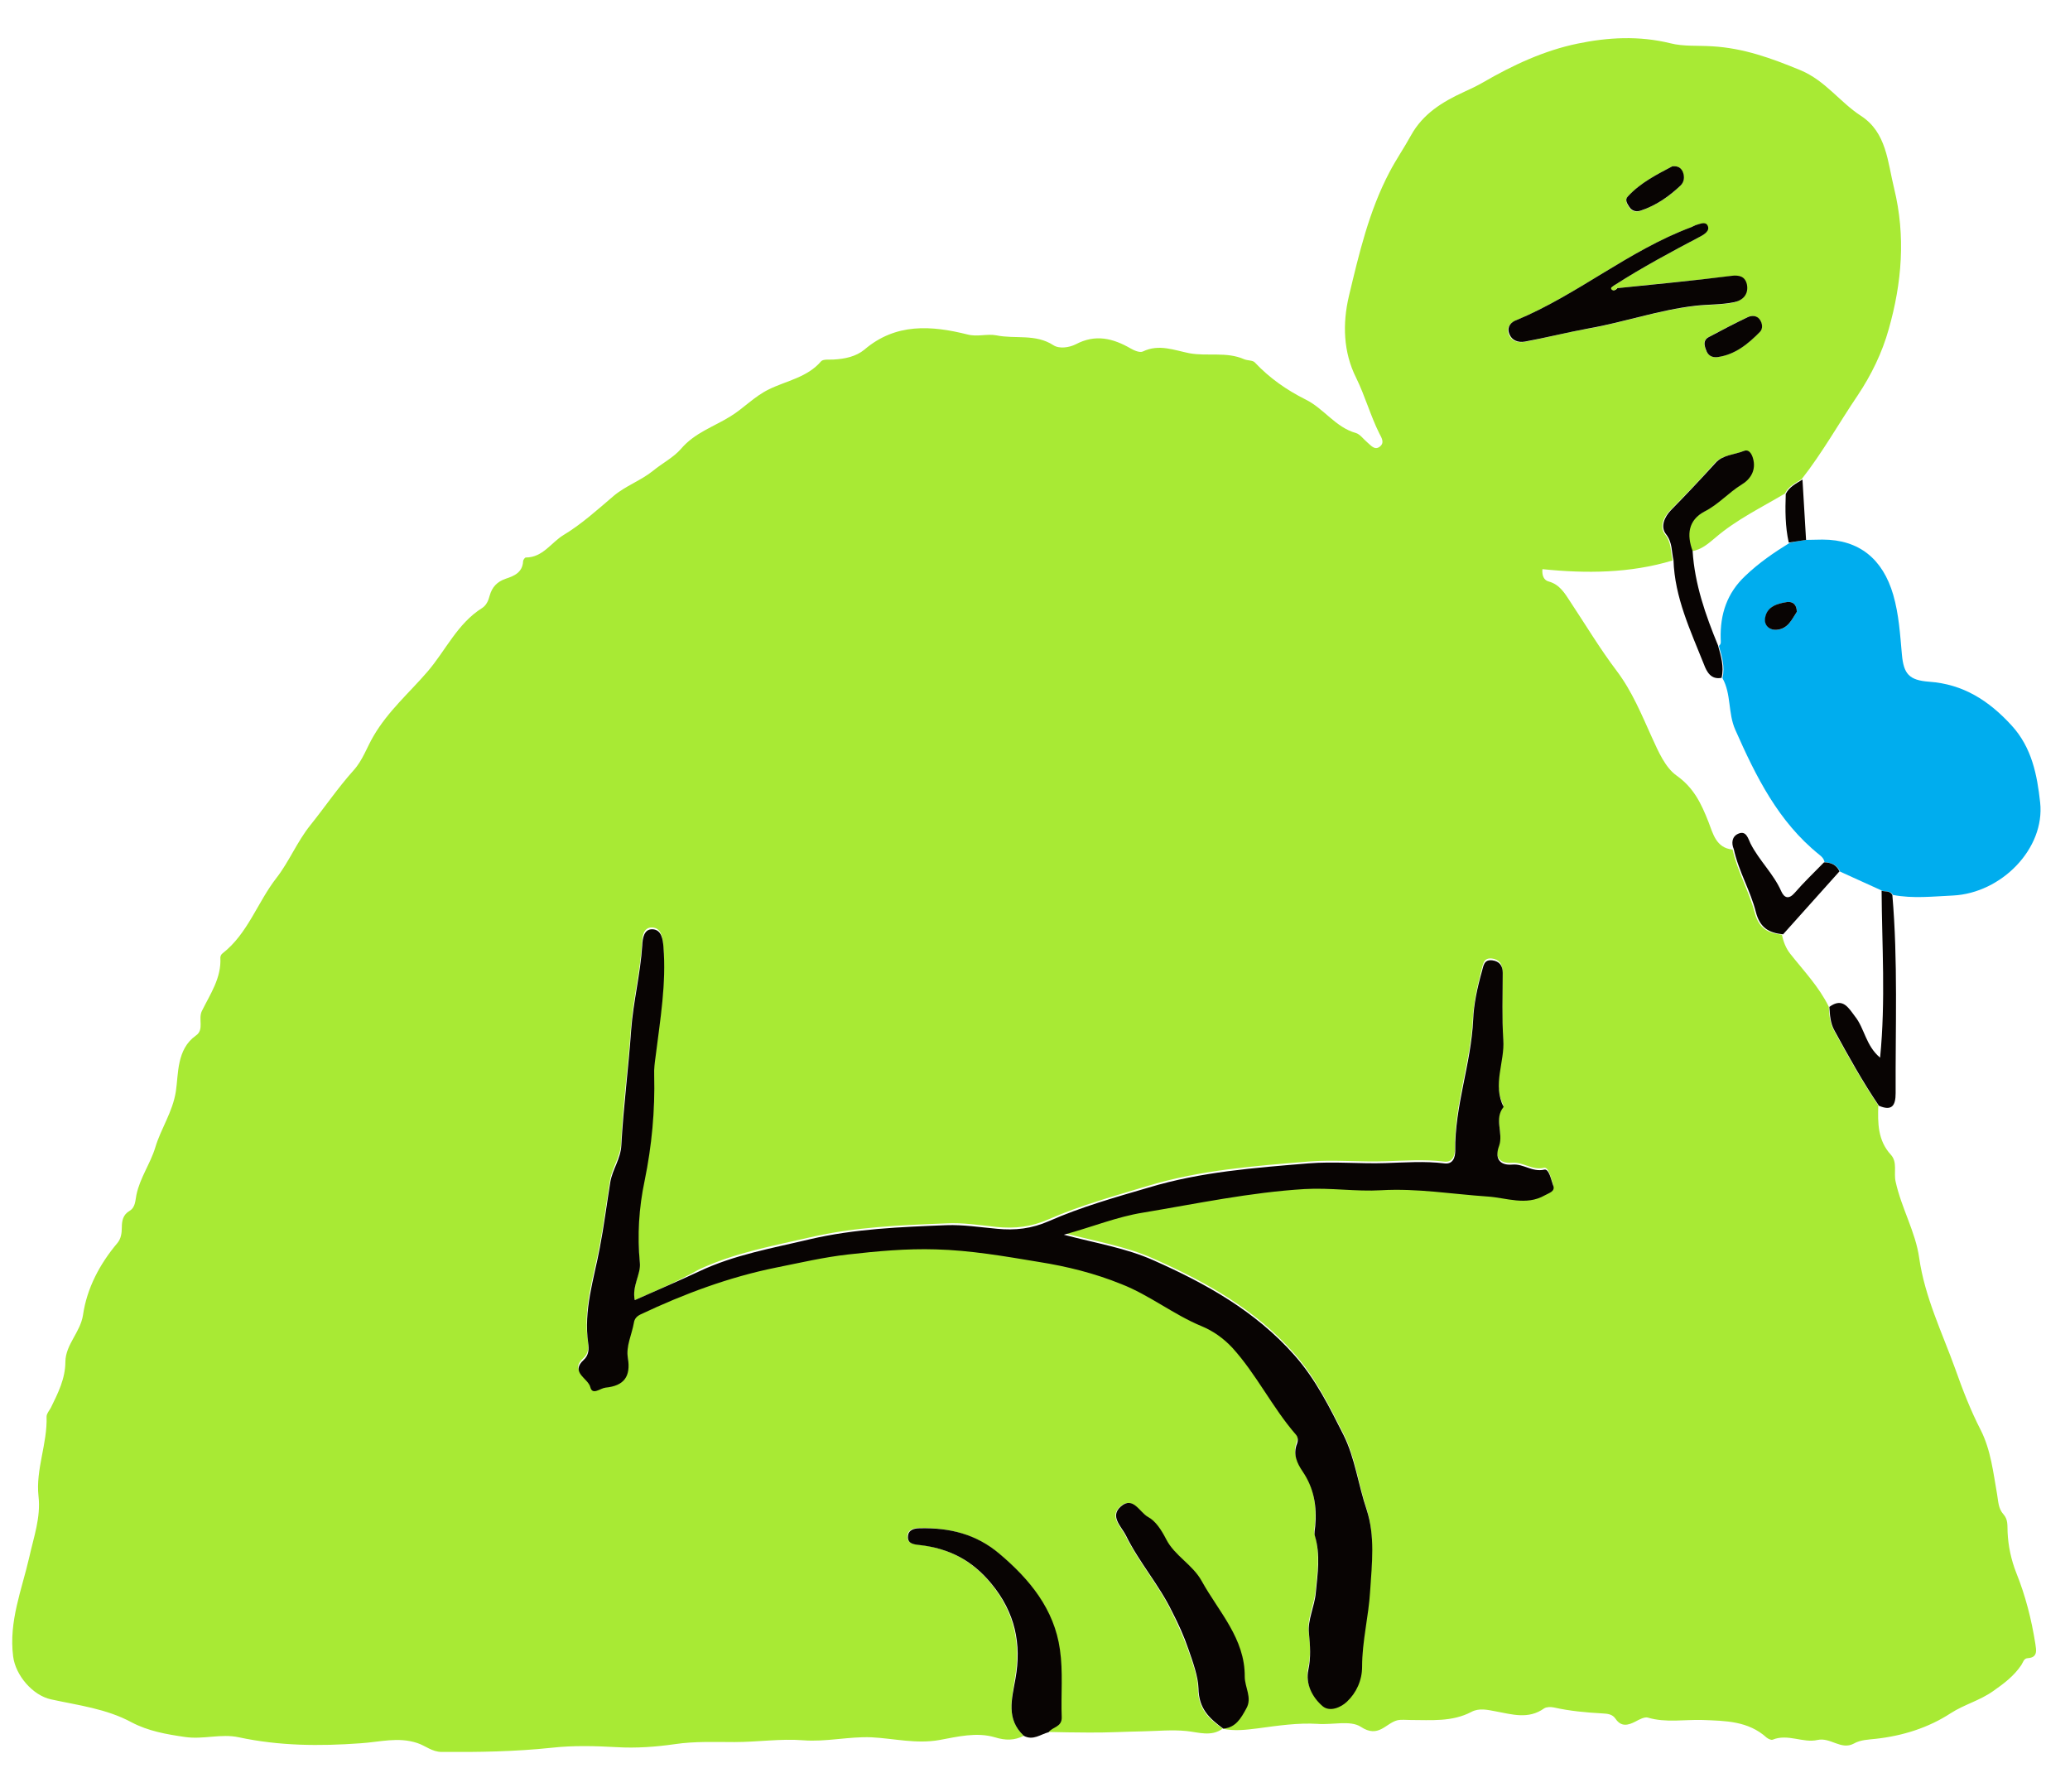
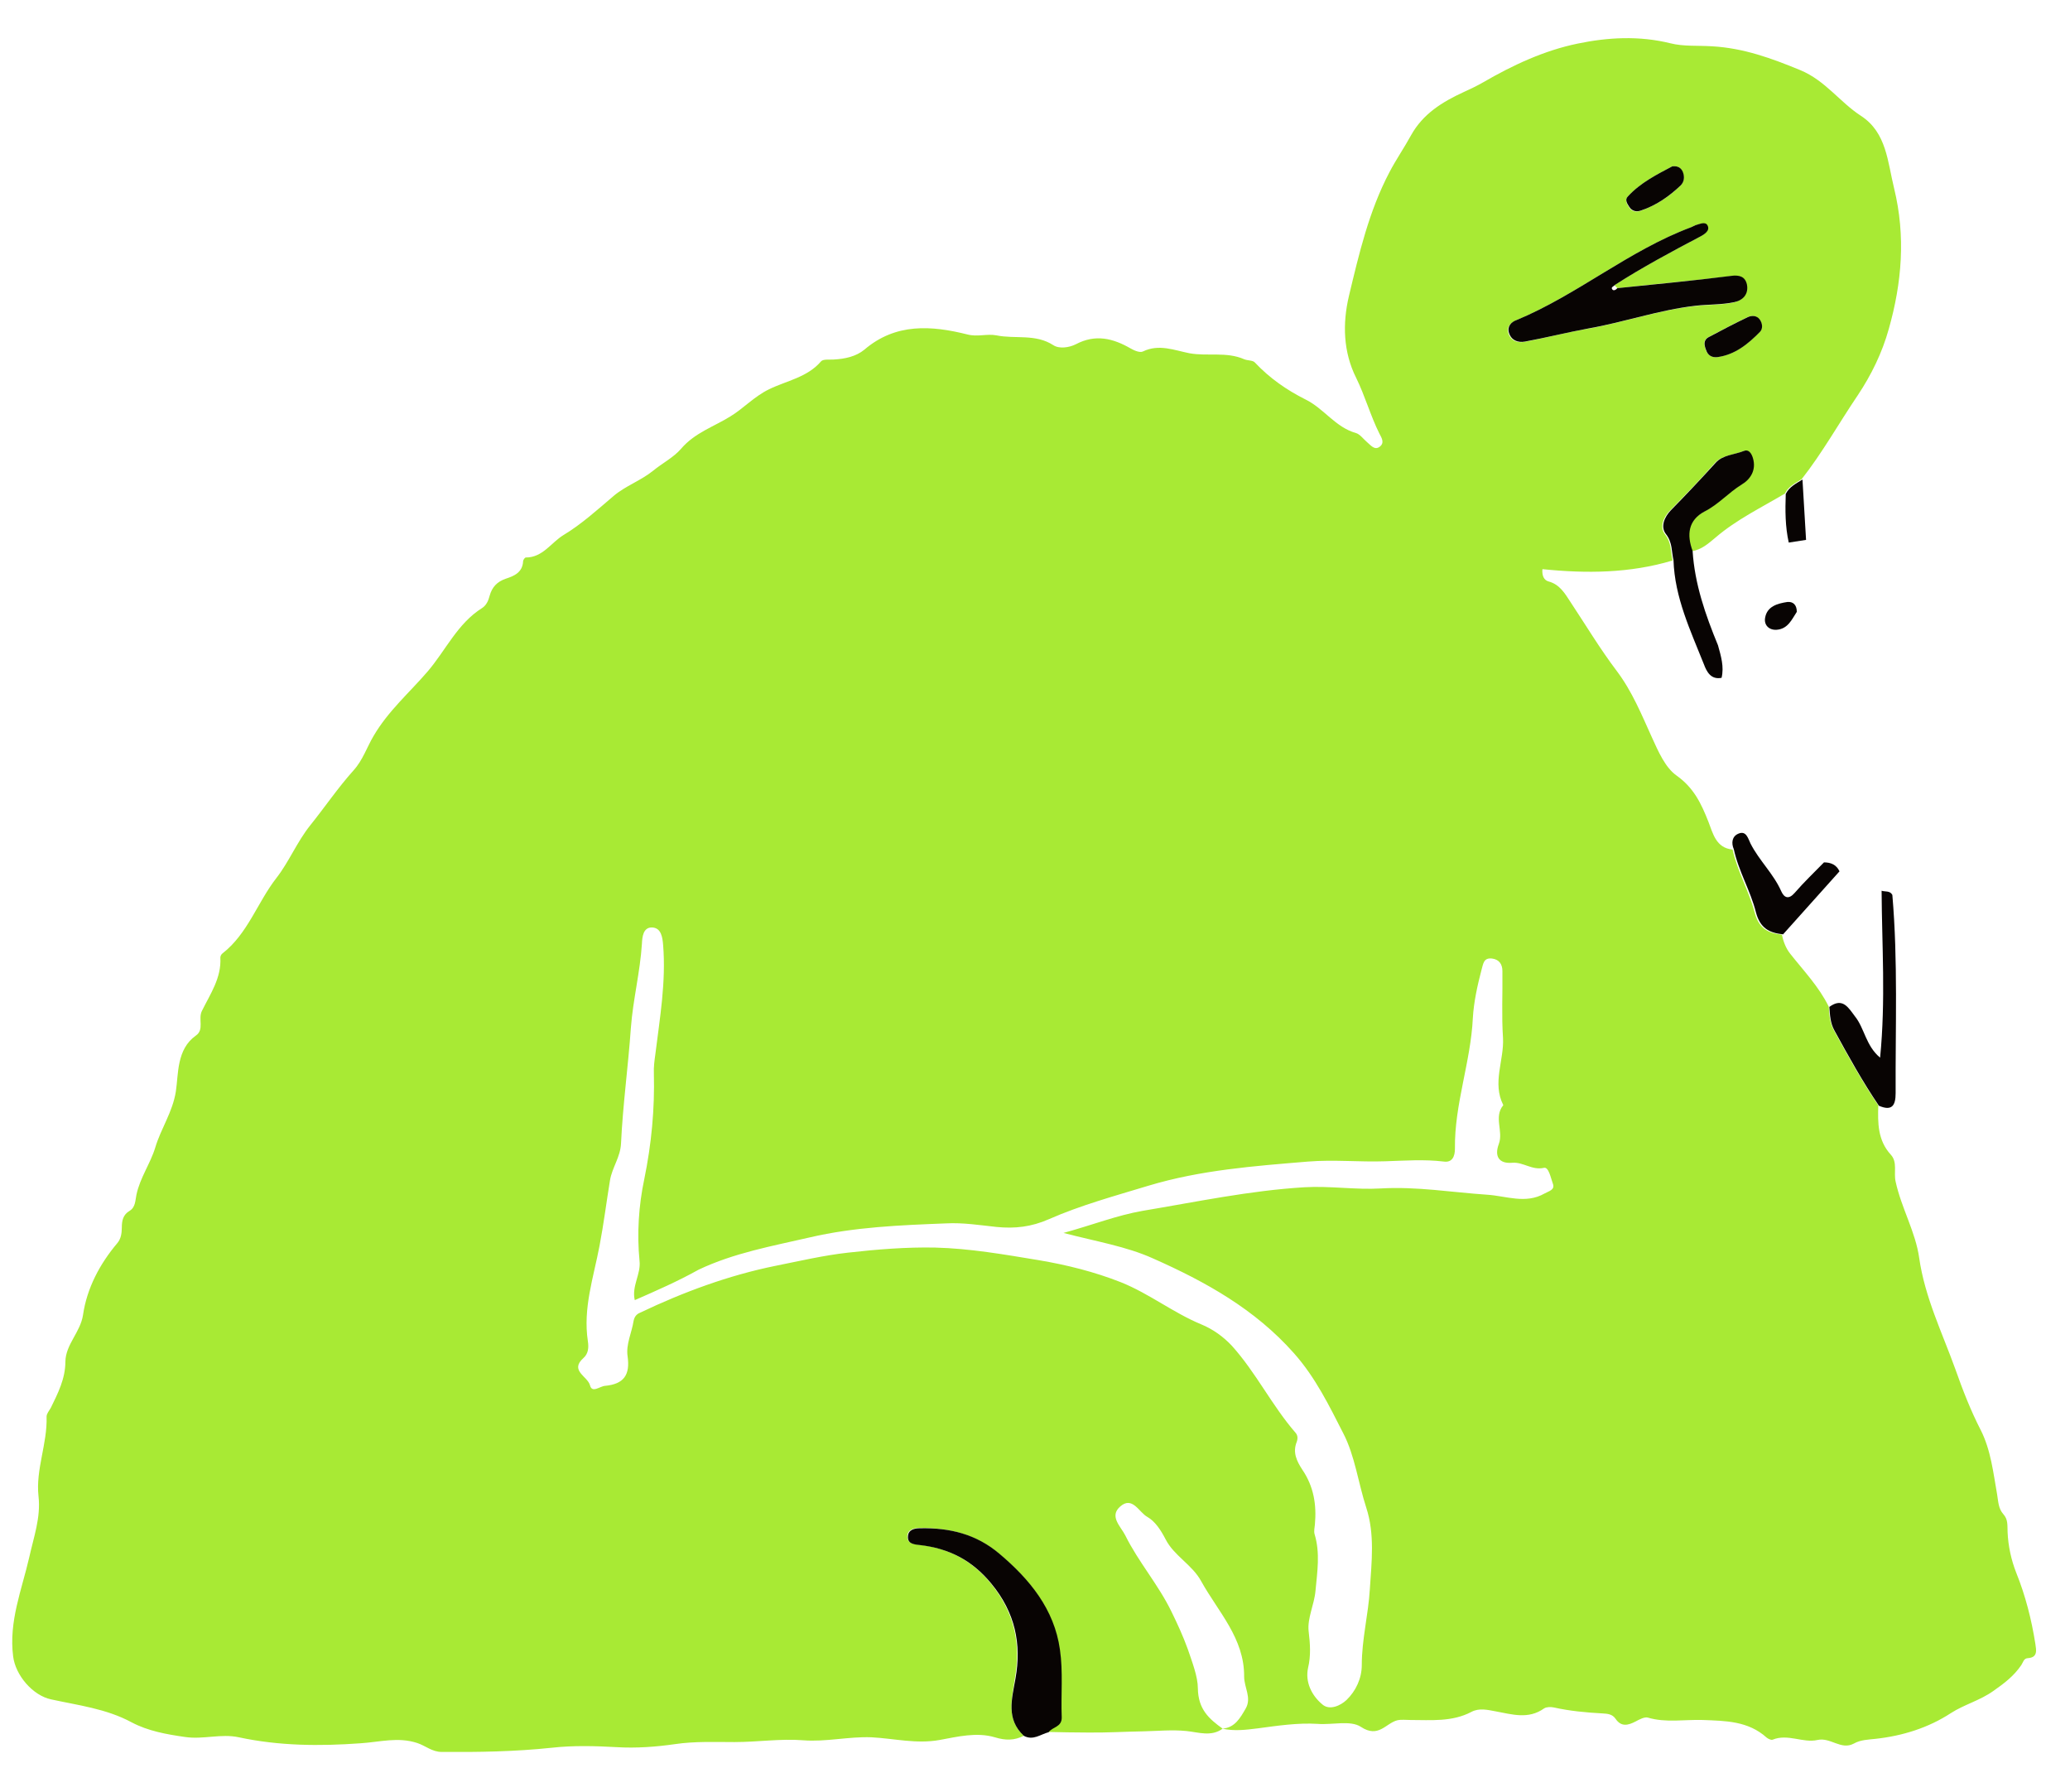
<svg xmlns="http://www.w3.org/2000/svg" version="1.1" id="Layer_1" x="0px" y="0px" viewBox="0 0 693.3 600" style="enable-background:new 0 0 693.3 600;" xml:space="preserve">
  <style type="text/css">
	.st0{fill:#A8EA34;}
	.st1{fill:#00ADEE;}
	.st2{fill:#080403;}
</style>
  <g id="_x36_Ao4Zn.tif">
    <g>
      <path class="st0" d="M342.9,581.3c-3.2,1.6-6.1,1.6-9.7,0.5c-6.1-1.8-12.5-0.2-18.5,0.9c-7.8,1.4-15.2-0.5-22.8-0.9    c-7.7-0.3-15.2,1.6-22.9,1c-7.6-0.6-15.3,0.6-23,0.6c-6.6,0-13.3-0.3-20,0.7c-6.3,0.9-12.9,1.4-19.5,1c-7.2-0.4-14.5-0.6-21.7,0.2    c-12.3,1.3-24.6,1.5-36.9,1.4c-3.2,0-5.4-2.1-8.2-3c-6.4-2.1-12.6-0.3-18.9,0.1c-13.7,1-27.3,0.9-40.8-2c-6-1.3-11.9,0.8-18-0.1    c-6.3-0.9-12.4-2-17.9-4.9c-8.5-4.6-17.9-5.7-27-7.7c-6.1-1.3-11.9-8-12.7-14.4c-1.5-11.7,2.9-22.3,5.4-33.2    c1.5-6.8,3.9-13.3,3.1-20.4c-1-9,3-17.6,2.7-26.7c0-1,0.9-2,1.4-2.9c2.4-4.9,4.9-9.8,4.9-15.5c0.1-5.8,5-9.8,5.9-15.6    c1.3-9,5.6-17.1,11.5-24.1c1.2-1.4,1.5-3.3,1.5-5.2c0-2.3,0.4-4.3,2.6-5.6c2-1.2,1.9-3.5,2.3-5.4c1.2-5.7,4.7-10.5,6.3-15.8    c1.9-6.4,5.8-11.8,6.9-18.8c0.9-5.8,0.2-14.1,6.7-18.7c2.9-2,0.7-5.5,2-8.2c2.8-5.7,6.6-11.1,6.2-17.9c0-0.5,0.3-1.1,0.7-1.4    c8.5-6.6,11.7-17.1,18.1-25.3c4.2-5.4,6.9-12.1,11.3-17.6c4.9-6.1,9.3-12.6,14.5-18.4c3.1-3.4,4.5-7.8,6.7-11.5    c4.9-8.4,12-14.5,18.1-21.6c6.1-7.1,10-16.1,18.3-21.3c1.4-0.9,2.1-2.5,2.5-4.1c0.8-2.9,2.5-4.7,5.4-5.7c2.8-0.9,5.6-2.1,5.8-5.8    c0-0.5,0.6-1.3,0.9-1.3c5.7,0,8.5-5,12.6-7.5c6-3.6,11.4-8.5,16.8-13.1c4-3.4,9.1-5.1,13.3-8.5c2.9-2.4,6.8-4.4,9.3-7.3    c4.6-5.4,11-7.4,16.6-10.9c4.4-2.7,7.9-6.6,12.8-9c5.9-2.9,12.9-4,17.5-9.4c0.7-0.8,2.8-0.5,4.2-0.6c3.8-0.2,7.5-1,10.3-3.3    c10.5-9,22.5-8.1,34.5-5.1c3.4,0.9,6.5-0.3,9.7,0.3c6.3,1.3,13.1-0.6,19.1,3.3c2,1.3,5.3,0.8,7.5-0.3c6.6-3.5,12.5-2,18.4,1.4    c1.2,0.7,3.1,1.5,4.1,1c5.4-2.6,10.5-0.4,15.6,0.6c6.1,1.1,12.4-0.6,18.3,2c1.2,0.5,2.9,0.3,3.6,1.1c4.9,5.2,10.6,9.2,17,12.4    c6.1,3,10,9.3,16.8,11.2c1.4,0.4,2.5,2,3.8,3.1c1.2,1,2.5,2.8,4.2,1.5c1.7-1.3,0.7-2.9-0.1-4.4c-3-6-4.8-12.6-7.8-18.7    c-4.3-8.6-4.6-18.1-2.4-27.4c3.4-14.2,6.7-28.4,13.6-41.5c2.2-4.2,4.9-8.1,7.2-12.3c4-7.2,10.5-11.2,17.7-14.5    c2.2-1,4.3-2,6.4-3.2c10-5.8,20.5-10.7,31.7-13c10.1-2.1,20.6-2.7,31.1-0.1c4.3,1.1,9.2,0.7,13.9,1c10.6,0.6,19.9,4,29.6,8    c8.4,3.5,13.2,10.7,20.3,15.3c8.6,5.6,8.9,15.4,11.1,24.3c3.9,16,2.6,31.6-1.8,47.1c-2.2,7.9-5.8,15.3-10.4,22.2    c-6.3,9.3-11.8,19.2-18.8,28.1c-2.1,1.3-4.4,2.4-5.6,4.8c-7.9,4.7-16.2,8.7-23.2,14.7c-2.4,2-4.7,4.1-8,4.6    c-2-5.4-1.5-10.3,4-13.2c4.6-2.4,8-6.4,12.4-9c3-1.8,4.9-4.9,3.8-8.9c-0.5-1.6-1.5-3-3-2.4c-3.2,1.3-7.1,1.3-9.5,4    c-4.8,5.5-9.9,10.7-15,15.9c-2.1,2.1-3.6,5.5-1.6,8c2.2,2.8,1.8,5.8,2.5,8.7c-14.3,4.3-28.9,4.4-43.6,2.9c-0.2,2.3,0.6,3.7,2,4.1    c3.8,1,5.5,4,7.4,6.9c5.1,7.7,9.9,15.7,15.5,23.1c5.2,6.9,8.3,14.6,11.8,22.3c2.1,4.6,4.4,10,8.2,12.7c5.8,4.1,8.3,9.4,10.7,15.5    c1.5,3.8,2.5,8.8,8.1,9.3c1.6,7.3,5.5,13.9,7.4,21.1c1.4,5.3,4.4,6.9,9.1,7.4c0.5,2.3,1.3,4.5,2.8,6.4c4.5,5.7,9.6,11,12.9,17.7    c0.2,2.7,0.3,5.4,1.7,7.9c4.7,8.6,9.4,17.1,14.9,25.2c-0.2,5.9-0.2,11.7,4.2,16.5c2.3,2.5,0.9,6,1.6,9c1.9,8.8,6.7,16.9,7.9,25.6    c1.9,13.2,7.7,25,12.1,37.2c2.4,6.8,5.1,13.8,8.5,20.4c3.4,6.7,4.2,14.3,5.5,21.6c0.4,2.4,0.4,4.7,2.1,6.6c1.6,1.8,1.3,3.7,1.4,6    c0.2,4.6,1.2,9.3,2.9,13.6c3.1,7.7,5.1,15.6,6.4,23.8c0.3,2.1,0.9,4.6-2.6,4.8c-1.3,0.1-1.5,1.4-2.1,2.3c-2.5,3.7-5.7,6.1-9.4,8.7    c-4.5,3.2-9.7,4.5-14.2,7.4c-7.5,4.9-16.1,7.6-25.1,8.6c-2.6,0.3-5.1,0.3-7.4,1.6c-4.3,2.3-7.8-2.2-12.2-1.2    c-4.8,1.1-9.9-2.2-15-0.1c-0.5,0.2-1.5-0.3-2-0.7c-6.2-5.6-13.8-5.6-21.4-5.9c-6.1-0.2-12.3,1-18.4-0.8c-1.1-0.3-2.8,0.6-4.1,1.3    c-2.5,1.3-4.8,1.9-6.7-0.9c-1.1-1.6-2.7-1.7-4.4-1.8c-5.5-0.3-10.9-0.8-16.3-2c-1-0.2-2.4-0.2-3.2,0.3c-5.3,3.8-10.8,2-16.3,1    c-2.7-0.5-5.5-1.2-8.1,0.2c-6.5,3.4-13.5,2.7-20.4,2.7c-1.5,0-3-0.2-4.4,0.1c-3.9,1-6.3,6.1-12.2,2.2c-3.5-2.3-9.6-0.6-14.5-1    c-6.6-0.4-13.3,0.6-20,1.5c-4,0.5-7.9,1-11.9,0.1c4.2-0.3,6-3.6,7.8-6.7c2.1-3.6-0.5-7.1-0.5-10.7c0.1-12.9-8.7-21.7-14.4-32    c-3-5.5-9.1-8.5-11.9-14c-1.6-3.1-3.5-6-6.1-7.5c-2.8-1.5-5-7.1-9.1-3.5c-3.8,3.3,0.2,6.7,1.7,9.7c4.4,8.9,11.1,16.5,15.5,25.6    c2,4.1,3.8,8,5.4,12.4c1.5,4.4,3.4,9.3,3.4,13.2c0.1,7,3.7,10.2,8.3,13.5c-3.8,2.8-8.1,1.2-12.1,0.8c-4.9-0.5-9.7,0-14.5,0.1    c-6.2,0.1-12.5,0.5-18.8,0.4c-4.4,0-8.7-0.1-13.1-0.2c1.3-1.8,4.5-1.7,4.4-5c-0.3-7.6,0.5-15.3-0.6-22.7    c-1.9-13.5-10.1-23.5-20.3-32.1c-7.8-6.5-16.7-8.6-26.5-8.5c-2,0-4,0.5-4.1,2.7c-0.1,2.4,1.8,2.7,3.8,2.9    c9.7,1.1,17.6,5,24.1,12.9c7.9,9.7,10.2,20.1,8.1,31.9C338.9,569,336.9,575.7,342.9,581.3z M541.7,96.5c-0.3-0.3-0.7-0.7-1-1    c9.2-5.9,18.9-11.1,28.6-16.2c1.5-0.8,3.3-1.9,2.4-3.7c-0.7-1.4-2.6-0.5-4-0.1c-0.5,0.2-1,0.5-1.5,0.7    c-20.8,7.8-38,22.6-58.5,31.1c-1.6,0.7-3.2,2.1-2.5,4.3c0.8,2.5,3,3.3,5.3,2.9c7.1-1.3,14.2-3.2,21.3-4.4    c12-2.1,23.6-6.2,35.8-7.6c4.3-0.5,8.8-0.3,13-1.2c3-0.7,5-2.7,4.3-5.9c-0.5-2.7-2.4-3.3-5.4-2.9C567.1,94,554.4,95.1,541.7,96.5z     M212.6,435.4c-1.1-4.7,2.1-8.7,1.6-13.1c-0.9-9.2-0.3-18.5,1.6-27.5c2.4-11.7,3.5-23.4,3.2-35.3c-0.1-2.2,0.2-4.3,0.5-6.5    c1.5-12.1,3.6-24.2,2.6-36.5c-0.2-2.5-0.6-5.8-3.7-5.9c-3-0.1-3.3,3.2-3.4,5.4c-0.6,9.5-3,18.8-3.7,28.2    c-0.9,12.9-2.7,25.8-3.3,38.7c-0.2,4.6-3,8.1-3.7,12.4c-1.2,7.3-2.1,14.6-3.5,21.9c-2,10.6-5.6,20.9-3.9,32c0.3,2,0.2,4.1-1.5,5.6    c-4.7,4.2,1.4,6.1,2.2,9.1c0.7,2.8,3.3,0.3,5.1,0.2c6.2-0.6,8.4-3.6,7.5-9.9c-0.6-4,1.4-7.9,2-11.8c0.3-1.5,1-2.3,2.2-2.8    c14.5-6.9,29.6-12.5,45.4-15.7c8-1.6,16.1-3.5,24.2-4.4c9.7-1.1,19.6-1.9,29.3-1.7c11.6,0.3,23,2.3,34.5,4.2    c9.5,1.6,18.7,3.9,27.6,7.4c9.5,3.8,17.5,10.2,26.9,14.1c3.9,1.6,7.4,4.1,10.3,7.2c8.1,9,13.4,20,21.3,29.1c0.8,0.9,0.8,2,0.4,3.1    c-1.4,3.5,0,6.4,1.9,9.3c3.8,5.6,4.8,11.7,4.2,18.3c-0.1,1.1-0.4,2.3-0.1,3.3c1.9,6.3,0.9,12.5,0.3,18.9    c-0.4,4.7-2.8,9.2-2.3,13.6c0.5,4.2,0.8,8.1-0.2,12.3c-1,4.7,1.2,9.2,4.8,12.2c2.4,2.1,6.1,0.4,8.1-1.5c3.1-3,5.1-7.2,5.1-11.7    c0-8.6,2.2-16.9,2.7-25.4c0.6-9.2,1.7-18.4-1.2-27.3c-2.7-8.3-3.8-17.4-7.7-24.9c-4.7-9.2-9.3-18.7-16.5-26.8    c-13.1-14.8-29.7-24-47.3-31.8c-8.9-4-18.8-5.6-29.9-8.5c9.8-2.7,17.9-5.9,26.5-7.4c18-3,35.9-6.8,54.2-7.9    c8.6-0.5,17.1,0.9,25.6,0.4c12-0.7,23.7,1.3,35.6,2.1c6.3,0.4,12.9,3.2,19.2-0.4c1.4-0.8,3.6-1.2,2.8-3.3c-0.7-1.9-1.4-5.7-3-5.3    c-4,0.9-6.9-2-10.6-1.7c-4.6,0.4-6-2.3-4.5-6.3c1.6-4.3-1.8-9,1.5-13c-3.8-7.5,0.3-15-0.1-22.5c-0.5-7.4-0.1-14.9-0.2-22.4    c0-2.3-1.1-3.9-3.5-4.2c-2.8-0.3-2.9,1.7-3.5,3.8c-1.4,5.3-2.6,10.9-2.9,16.1c-0.7,14.8-6.2,28.9-6,43.8c0,2.4-0.8,4.7-3.7,4.3    c-6.6-0.8-13.1-0.3-19.6-0.1c-8.6,0.3-17.3-0.6-25.9,0.1c-18,1.5-35.9,2.8-53.5,8.1c-11.2,3.4-22.6,6.5-33.3,11.2    c-5.9,2.6-11.4,3.2-17.5,2.6c-5.6-0.6-11.3-1.5-16.9-1.2c-15.3,0.6-30.7,1.2-45.7,4.7c-12.6,2.9-25.4,5.2-37.2,10.8    C227,429.1,219.9,432.2,212.6,435.4z M560.1,55.7c-5.1,2.7-10.7,5.5-15,10.2c-1,1.1-0.2,2.4,0.5,3.5c1,1.5,2.4,1.7,3.9,1.2    c5.1-1.8,9.5-4.7,13.3-8.4c1.2-1.2,1.5-2.9,0.7-4.6C563,56.2,562,55.5,560.1,55.7z M575.2,119.6c5.9-0.9,10.3-4.4,14.2-8.5    c1-1.1,0.8-2.9-0.1-4.1c-1-1.4-2.7-1.4-4-0.8c-4.4,2.1-8.8,4.4-13.1,6.7c-1.9,1-1.4,2.7-0.9,4.3C572,119,573.3,119.8,575.2,119.6z    " />
-       <path class="st1" d="M604.9,180.8c1.8,0,3.7-0.1,5.5-0.1c12.3,0,20.2,6.5,23.7,18.5c1.9,6.6,2.3,13.3,2.9,20    c0.6,6.5,2.4,8.6,9.1,9.1c11.4,0.8,20,6.3,27.6,14.6c6.9,7.5,8.6,16.8,9.6,25.8c1.7,15.5-13,30.4-29.2,31.2    c-6.7,0.3-13.4,1.1-20.1-0.2c-0.8-1.5-2.4-1-3.6-1.4c-4.7-2.1-9.4-4.3-14.1-6.4c-1-2.2-2.9-3.1-5.2-3.1c-0.2-1.2-0.9-1.9-1.8-2.6    c-13.7-11-21.2-26.2-28.1-41.8c-2.5-5.6-1.3-12-4.3-17.3c0.9-3.8-0.2-7.3-1.2-10.8c0.9-0.7,0.6-1.5,0.6-2.4    c-0.2-8.2,2.1-15.3,8.3-21.1c4.5-4.3,9.6-7.8,14.8-11C601,181.4,602.9,181.1,604.9,180.8z M601.8,204.9c0-2.4-1.3-3.5-3.1-3.3    c-3.3,0.5-6.7,1.4-7.4,5.2c-0.5,2.5,1.2,4.3,3.9,4.1C598.9,210.6,600.2,207.3,601.8,204.9z" />
-       <path class="st2" d="M409.7,578.9c-4.6-3.4-8.2-6.6-8.3-13.5c-0.1-3.9-1.9-8.9-3.4-13.2c-1.5-4.4-3.3-8.3-5.4-12.4    c-4.4-9.1-11.1-16.6-15.5-25.6c-1.5-3-5.5-6.4-1.7-9.7c4.1-3.6,6.3,2,9.1,3.5c2.6,1.4,4.5,4.4,6.1,7.5c2.8,5.5,8.9,8.5,11.9,14    c5.7,10.3,14.5,19.2,14.4,32c0,3.6,2.6,7.1,0.5,10.7C415.7,575.3,413.9,578.6,409.7,578.9C409.6,578.9,409.7,578.9,409.7,578.9z" />
      <path class="st2" d="M342.9,581.3c-6-5.6-4-12.3-2.8-19.1c2.1-11.7-0.1-22.2-8.1-31.9c-6.5-7.9-14.3-11.8-24.1-12.9    c-2-0.2-4-0.5-3.8-2.9c0.1-2.2,2.1-2.7,4.1-2.7c9.8-0.2,18.7,1.9,26.5,8.5c10.2,8.6,18.4,18.6,20.3,32.1    c1.1,7.5,0.3,15.1,0.6,22.7c0.1,3.3-3.1,3.2-4.4,5C348.5,580.8,346,583,342.9,581.3z" />
      <path class="st2" d="M630.2,298.3c1.2,0.4,2.8-0.1,3.6,1.4c1.9,22.1,1,44.3,1.1,66.4c0,4.1-1.2,6.1-5.6,4.2    c-5.5-8.1-10.2-16.6-14.9-25.2c-1.4-2.5-1.5-5.2-1.7-7.9c4.5-3.3,6.4,0.3,8.6,3.2c3.2,4,3.6,9.8,8.4,13.8    C631.6,334.9,630.3,316.6,630.2,298.3z" />
      <path class="st2" d="M604.9,180.8c-1.9,0.3-3.9,0.6-5.8,0.9c-1.2-5.4-1.2-10.8-1-16.3c1.2-2.4,3.5-3.5,5.6-4.8    C604.1,167.3,604.5,174,604.9,180.8z" />
-       <path class="st2" d="M212.6,435.4c7.2-3.2,14.4-6.3,21.5-9.6c11.8-5.6,24.6-7.8,37.2-10.8c15-3.5,30.4-4.1,45.7-4.7    c5.6-0.2,11.3,0.7,16.9,1.2c6.1,0.6,11.6,0,17.5-2.6c10.7-4.7,22-7.9,33.3-11.2c17.6-5.3,35.5-6.6,53.5-8.1    c8.6-0.7,17.3,0.2,25.9-0.1c6.6-0.2,13.1-0.7,19.6,0.1c2.9,0.4,3.7-1.9,3.7-4.3c-0.2-14.9,5.3-28.9,6-43.8    c0.2-5.2,1.4-10.8,2.9-16.1c0.6-2.1,0.7-4.1,3.5-3.8c2.4,0.3,3.5,1.8,3.5,4.2c0,7.5-0.3,15,0.2,22.4c0.5,7.5-3.7,15,0.1,22.5    c-3.3,4,0,8.7-1.5,13c-1.5,4-0.1,6.7,4.5,6.3c3.7-0.3,6.6,2.6,10.6,1.7c1.6-0.4,2.3,3.4,3,5.3c0.8,2-1.4,2.5-2.8,3.3    c-6.3,3.6-12.9,0.8-19.2,0.4c-11.8-0.8-23.6-2.8-35.6-2.1c-8.5,0.5-17-0.9-25.6-0.4c-18.3,1.1-36.2,4.9-54.2,7.9    c-8.7,1.4-16.7,4.7-26.5,7.4c11.1,2.9,20.9,4.5,29.9,8.5c17.6,7.8,34.2,17,47.3,31.8c7.2,8.1,11.8,17.5,16.5,26.8    c3.8,7.6,4.9,16.6,7.7,24.9c2.9,8.9,1.8,18,1.2,27.3c-0.5,8.5-2.7,16.8-2.7,25.4c0,4.5-1.9,8.7-5.1,11.7c-2,1.9-5.7,3.5-8.1,1.5    c-3.5-3-5.8-7.5-4.8-12.2c0.9-4.2,0.6-8.1,0.2-12.3c-0.5-4.4,1.9-8.9,2.3-13.6c0.6-6.4,1.6-12.6-0.3-18.9c-0.3-1,0-2.2,0.1-3.3    c0.6-6.6-0.4-12.7-4.2-18.3c-1.9-2.8-3.3-5.8-1.9-9.3c0.4-1.1,0.4-2.2-0.4-3.1c-7.9-9.1-13.2-20.2-21.3-29.1    c-2.9-3.1-6.4-5.6-10.3-7.2c-9.4-3.9-17.4-10.4-26.9-14.1c-8.9-3.6-18.1-5.9-27.6-7.4c-11.4-1.9-22.9-3.9-34.5-4.2    c-9.8-0.3-19.6,0.6-29.3,1.7c-8.1,0.9-16.2,2.8-24.2,4.4c-15.8,3.2-30.8,8.8-45.4,15.7c-1.2,0.6-2,1.4-2.2,2.8    c-0.7,4-2.7,7.8-2,11.8c1,6.2-1.3,9.3-7.5,9.9c-1.8,0.2-4.4,2.7-5.1-0.2c-0.8-3-6.8-4.9-2.2-9.1c1.7-1.5,1.8-3.7,1.5-5.6    c-1.6-11,1.9-21.4,3.9-32c1.4-7.3,2.3-14.6,3.5-21.9c0.7-4.3,3.5-7.8,3.7-12.4c0.7-12.9,2.4-25.8,3.3-38.7    c0.7-9.4,3.1-18.7,3.7-28.2c0.1-2.2,0.5-5.5,3.4-5.4c3.1,0.1,3.5,3.4,3.7,5.9c1,12.3-1.1,24.4-2.6,36.5c-0.3,2.2-0.6,4.3-0.5,6.5    c0.3,11.9-0.8,23.6-3.2,35.3c-1.9,9-2.5,18.2-1.6,27.5C214.7,426.7,211.6,430.7,212.6,435.4z" />
      <path class="st2" d="M541.7,96.5c12.7-1.3,25.4-2.5,38-4.1c2.9-0.4,4.8,0.2,5.4,2.9c0.6,3.2-1.3,5.3-4.3,5.9    c-4.3,0.9-8.7,0.7-13,1.2c-12.2,1.4-23.8,5.5-35.8,7.6c-7.1,1.3-14.2,3.1-21.3,4.4c-2.3,0.4-4.5-0.4-5.3-2.9    c-0.7-2.2,0.8-3.7,2.5-4.3c20.5-8.5,37.6-23.3,58.5-31.1c0.5-0.2,1-0.5,1.5-0.7c1.4-0.4,3.3-1.3,4,0.1c0.9,1.7-0.9,2.9-2.4,3.7    c-9.7,5.1-19.4,10.3-28.6,16.2c-0.4,0.5-1.5,0.8-0.9,1.5C540.4,97.5,541.2,97.1,541.7,96.5z" />
      <path class="st2" d="M576.6,227c-3.6,0.7-5-2.1-5.9-4.5c-4.5-11.3-9.8-22.4-10.2-34.9c-0.7-2.9-0.3-5.9-2.5-8.7    c-2-2.5-0.5-5.8,1.6-8c5.1-5.2,10.1-10.5,15-15.9c2.4-2.7,6.3-2.7,9.5-4c1.5-0.6,2.5,0.7,3,2.4c1.2,4-0.8,7.1-3.8,8.9    c-4.4,2.7-7.7,6.6-12.4,9c-5.5,2.9-6,7.8-4,13.2c0.7,11.1,4.3,21.4,8.5,31.6C576.4,219.7,577.5,223.3,576.6,227z" />
      <path class="st2" d="M616.1,291.8c-6.3,7-12.6,14.1-18.9,21.1c-4.7-0.5-7.7-2.1-9.1-7.4c-1.8-7.2-5.8-13.7-7.4-21.1    c-0.9-2.1-0.6-4.3,1.5-5.2c2.7-1.2,3.3,1.7,4.1,3.3c2.9,5.7,7.7,10.1,10.3,16c1,2.2,2.5,2.8,4.5,0.5c3.1-3.6,6.5-6.8,9.8-10.2    C613.2,288.8,615.1,289.6,616.1,291.8z" />
      <path class="st2" d="M560.1,55.7c1.9-0.2,2.9,0.5,3.5,1.8c0.7,1.7,0.5,3.4-0.7,4.6c-3.9,3.7-8.2,6.7-13.3,8.4    c-1.4,0.5-2.9,0.3-3.9-1.2c-0.7-1.1-1.6-2.4-0.5-3.5C549.4,61.2,555,58.4,560.1,55.7z" />
      <path class="st2" d="M575.2,119.6c-1.9,0.2-3.2-0.6-3.8-2.4c-0.6-1.6-1-3.3,0.9-4.3c4.3-2.3,8.7-4.6,13.1-6.7c1.3-0.6,3-0.6,4,0.8    c0.9,1.3,1.1,3,0.1,4.1C585.5,115.2,581.1,118.8,575.2,119.6z" />
      <path class="st2" d="M601.8,204.9c-1.6,2.4-2.9,5.7-6.7,6c-2.6,0.2-4.4-1.6-3.9-4.1c0.7-3.8,4.2-4.7,7.4-5.2    C600.5,201.4,601.8,202.5,601.8,204.9z" />
-       <path class="st0" d="M541.7,96.5c-0.5,0.6-1.4,1-1.9,0.5c-0.7-0.8,0.5-1,0.9-1.5C541.1,95.8,541.4,96.1,541.7,96.5z" />
    </g>
  </g>
</svg>